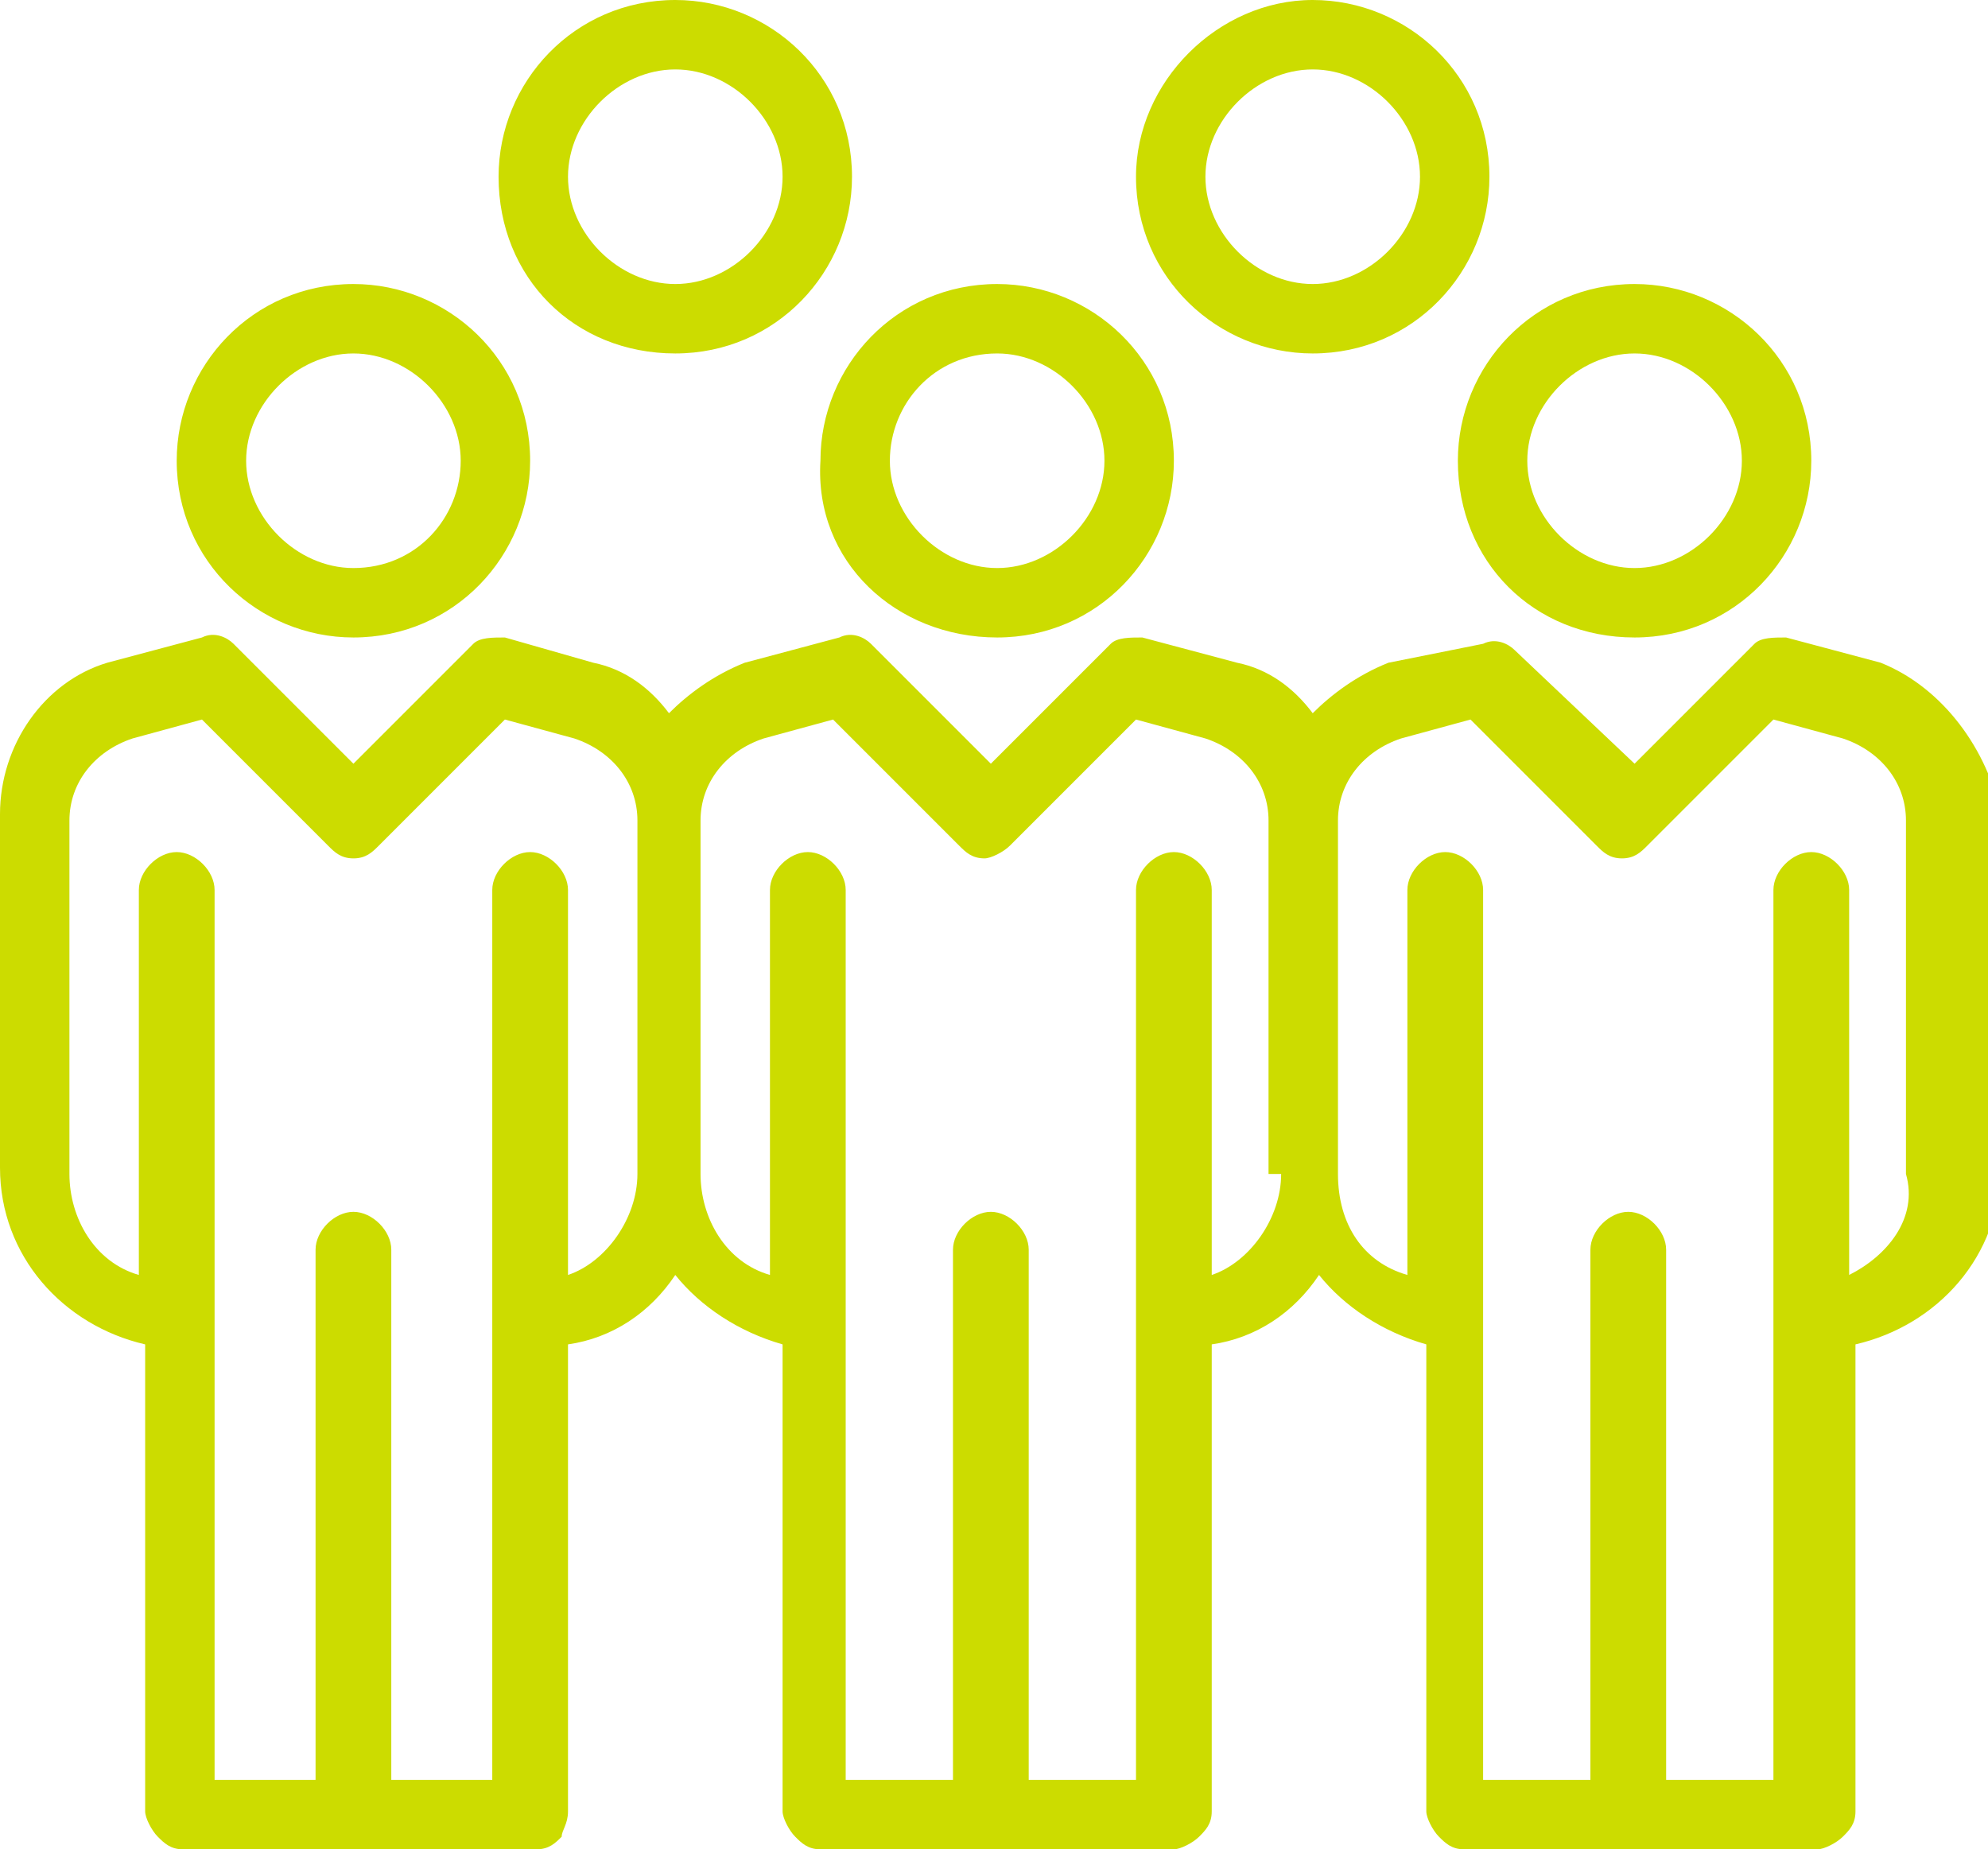
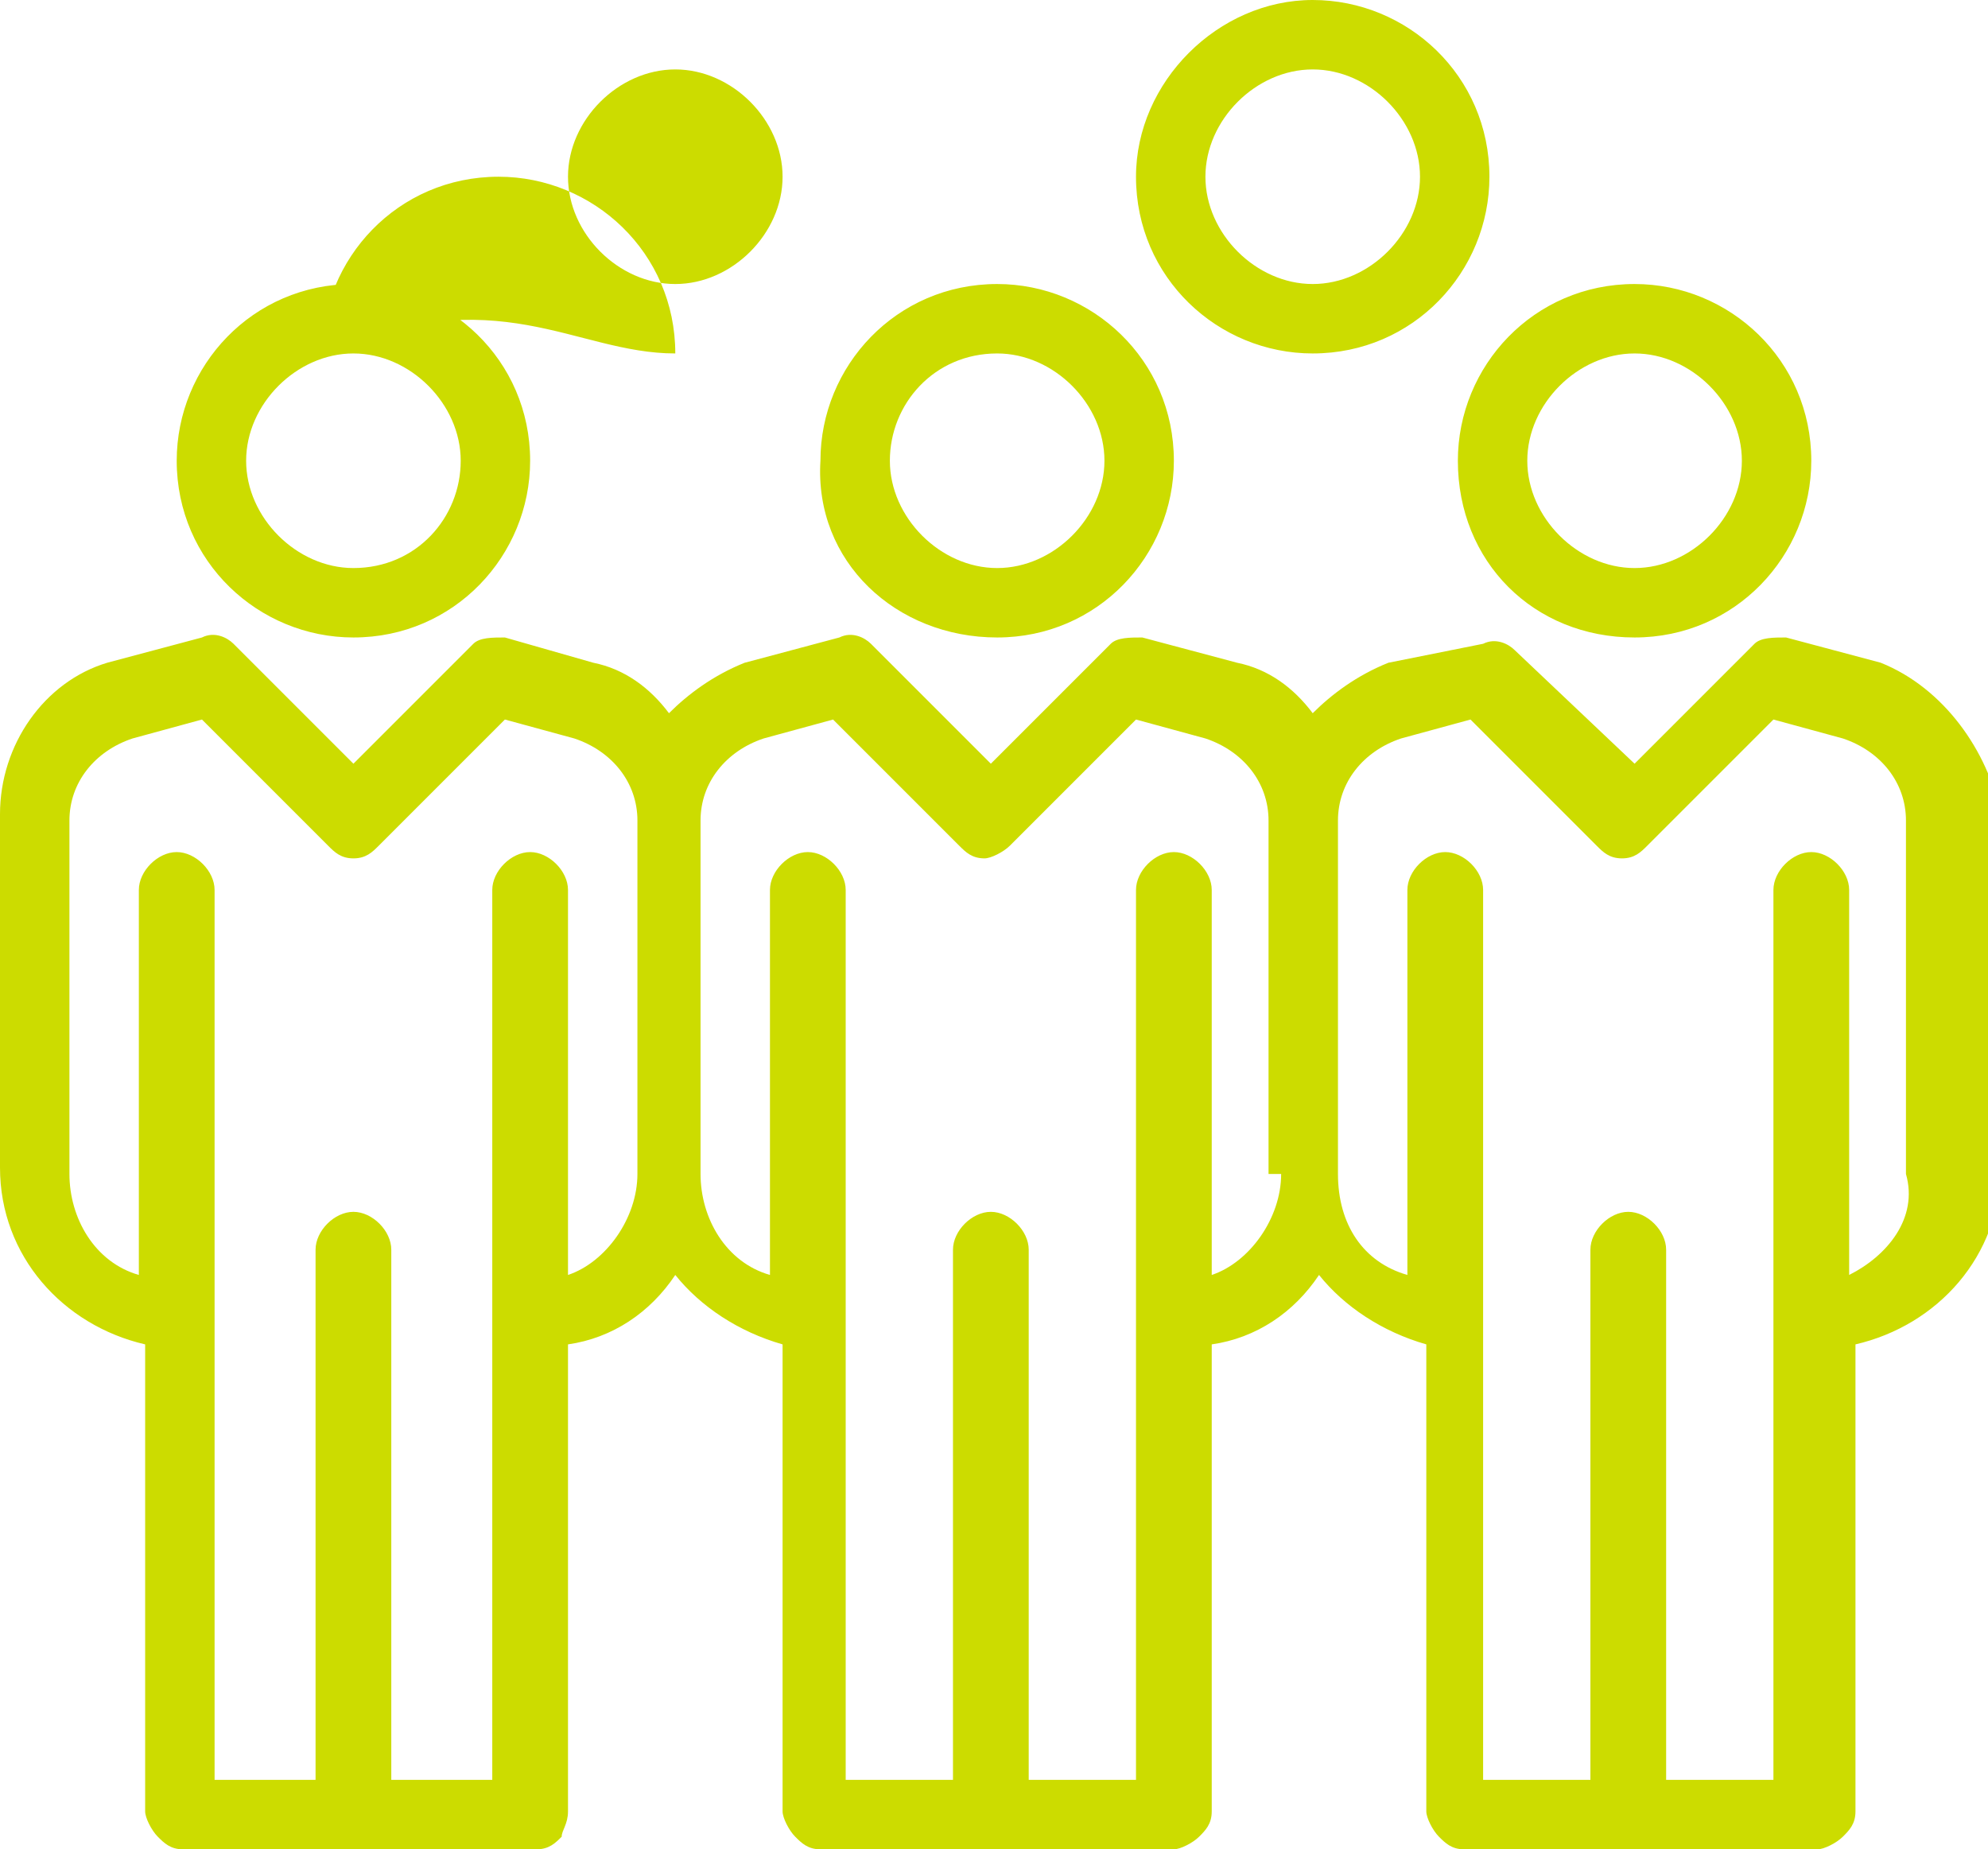
<svg xmlns="http://www.w3.org/2000/svg" version="1.1" id="Layer_1" x="0px" y="0px" viewBox="-281 406.6 31.5 29.3" style="enable-background:new -281 406.6 31.5 29.3;" xml:space="preserve">
  <style type="text/css">
	.st0{fill:#CCDC00;}
</style>
-   <path id="XMLID_586_" class="st0" d="M-265.2,416.7c1.6,0,2.8-1.3,2.8-2.8c0-1.6-1.3-2.8-2.8-2.8c-1.6,0-2.8,1.3-2.8,2.8  C-268.1,415.5-266.8,416.7-265.2,416.7z M-265.2,412.2c0.9,0,1.7,0.8,1.7,1.7s-0.8,1.7-1.7,1.7c-0.9,0-1.7-0.8-1.7-1.7  S-266.2,412.2-265.2,412.2z M-275.4,416.7c1.6,0,2.8-1.3,2.8-2.8c0-1.6-1.3-2.8-2.8-2.8c-1.6,0-2.8,1.3-2.8,2.8  C-278.2,415.5-276.9,416.7-275.4,416.7z M-275.4,412.2c0.9,0,1.7,0.8,1.7,1.7s-0.7,1.7-1.7,1.7c-0.9,0-1.7-0.8-1.7-1.7  S-276.3,412.2-275.4,412.2z M-270.3,412.2c1.6,0,2.8-1.3,2.8-2.8c0-1.6-1.3-2.8-2.8-2.8c-1.6,0-2.8,1.3-2.8,2.8  C-273.1,411-271.9,412.2-270.3,412.2z M-270.3,407.7c0.9,0,1.7,0.8,1.7,1.7s-0.8,1.7-1.7,1.7c-0.9,0-1.7-0.8-1.7-1.7  S-271.2,407.7-270.3,407.7z M-260.2,412.2c1.6,0,2.8-1.3,2.8-2.8c0-1.6-1.3-2.8-2.8-2.8s-2.8,1.3-2.8,2.8  C-263,411-261.7,412.2-260.2,412.2z M-260.2,407.7c0.9,0,1.7,0.8,1.7,1.7s-0.8,1.7-1.7,1.7c-0.9,0-1.7-0.8-1.7-1.7  S-261.1,407.7-260.2,407.7z M-251.2,417.1L-251.2,417.1l-1.5-0.4c-0.2,0-0.4,0-0.5,0.1l-1.9,1.9l-1.9-1.8c-0.1-0.1-0.3-0.2-0.5-0.1  l-1.5,0.3l0,0c-0.5,0.2-0.9,0.5-1.2,0.8c-0.3-0.4-0.7-0.7-1.2-0.8l0,0l-1.5-0.4c-0.2,0-0.4,0-0.5,0.1l-1.9,1.9l-1.9-1.9  c-0.1-0.1-0.3-0.2-0.5-0.1l-1.5,0.4l0,0c-0.5,0.2-0.9,0.5-1.2,0.8c-0.3-0.4-0.7-0.7-1.2-0.8l0,0l-1.4-0.4c-0.2,0-0.4,0-0.5,0.1  l-1.9,1.9l-1.9-1.9c-0.1-0.1-0.3-0.2-0.5-0.1l-1.5,0.4l0,0c-1,0.3-1.7,1.3-1.7,2.4v5.6c0,1.4,1,2.5,2.3,2.8v7.4  c0,0.1,0.1,0.3,0.2,0.4s0.2,0.2,0.4,0.2h5.6c0.2,0,0.3-0.1,0.4-0.2c0-0.1,0.1-0.2,0.1-0.4v-7.4c0.7-0.1,1.3-0.5,1.7-1.1  c0.4,0.5,1,0.9,1.7,1.1v7.4c0,0.1,0.1,0.3,0.2,0.4c0.1,0.1,0.2,0.2,0.4,0.2h5.6c0.1,0,0.3-0.1,0.4-0.2c0.1-0.1,0.2-0.2,0.2-0.4v-7.4  c0.7-0.1,1.3-0.5,1.7-1.1c0.4,0.5,1,0.9,1.7,1.1v7.4c0,0.1,0.1,0.3,0.2,0.4c0.1,0.1,0.2,0.2,0.4,0.2h5.6c0.1,0,0.3-0.1,0.4-0.2  c0.1-0.1,0.2-0.2,0.2-0.4v-7.4c1.3-0.3,2.3-1.4,2.3-2.8v-5.6C-249.5,418.5-250.2,417.5-251.2,417.1z M-270.9,425.2  c0,0.7-0.5,1.4-1.1,1.6v-6.1c0-0.3-0.3-0.6-0.6-0.6c-0.3,0-0.6,0.3-0.6,0.6v14.1h-1.6v-8.4c0-0.3-0.3-0.6-0.6-0.6  c-0.3,0-0.6,0.3-0.6,0.6v8.4h-1.6v-14.1c0-0.3-0.3-0.6-0.6-0.6c-0.3,0-0.6,0.3-0.6,0.6v6.1c-0.7-0.2-1.1-0.9-1.1-1.6v-5.6  c0-0.6,0.4-1.1,1-1.3l1.1-0.3l2,2c0.1,0.1,0.2,0.2,0.4,0.2c0.2,0,0.3-0.1,0.4-0.2l2-2l1.1,0.3c0.6,0.2,1,0.7,1,1.3V425.2z   M-260.7,425.2c0,0.7-0.5,1.4-1.1,1.6v-6.1c0-0.3-0.3-0.6-0.6-0.6c-0.3,0-0.6,0.3-0.6,0.6v14.1h-1.7v-8.4c0-0.3-0.3-0.6-0.6-0.6  c-0.3,0-0.6,0.3-0.6,0.6v8.4h-1.7v-14.1c0-0.3-0.3-0.6-0.6-0.6c-0.3,0-0.6,0.3-0.6,0.6v6.1c-0.7-0.2-1.1-0.9-1.1-1.6v-5.6  c0-0.6,0.4-1.1,1-1.3l1.1-0.3l2,2c0.1,0.1,0.2,0.2,0.4,0.2c0.1,0,0.3-0.1,0.4-0.2l2-2l1.1,0.3c0.6,0.2,1,0.7,1,1.3v5.6H-260.7z   M-251.7,426.8v-6.1c0-0.3-0.3-0.6-0.6-0.6s-0.6,0.3-0.6,0.6v14.1h-1.7v-8.4c0-0.3-0.3-0.6-0.6-0.6s-0.6,0.3-0.6,0.6v8.4h-1.7v-14.1  c0-0.3-0.3-0.6-0.6-0.6c-0.3,0-0.6,0.3-0.6,0.6v6.1c-0.7-0.2-1.1-0.8-1.1-1.6v-5.6c0-0.6,0.4-1.1,1-1.3l1.1-0.3l2,2  c0.1,0.1,0.2,0.2,0.4,0.2s0.3-0.1,0.4-0.2l2-2l1.1,0.3c0.6,0.2,1,0.7,1,1.3v5.6C-250.6,425.9-251.1,426.5-251.7,426.8z   M-255.1,416.7c1.6,0,2.8-1.3,2.8-2.8c0-1.6-1.3-2.8-2.8-2.8c-1.6,0-2.8,1.3-2.8,2.8C-257.9,415.5-256.7,416.7-255.1,416.7z   M-255.1,412.2c0.9,0,1.7,0.8,1.7,1.7s-0.8,1.7-1.7,1.7c-0.9,0-1.7-0.8-1.7-1.7S-256,412.2-255.1,412.2z" />
+   <path id="XMLID_586_" class="st0" d="M-265.2,416.7c1.6,0,2.8-1.3,2.8-2.8c0-1.6-1.3-2.8-2.8-2.8c-1.6,0-2.8,1.3-2.8,2.8  C-268.1,415.5-266.8,416.7-265.2,416.7z M-265.2,412.2c0.9,0,1.7,0.8,1.7,1.7s-0.8,1.7-1.7,1.7c-0.9,0-1.7-0.8-1.7-1.7  S-266.2,412.2-265.2,412.2z M-275.4,416.7c1.6,0,2.8-1.3,2.8-2.8c0-1.6-1.3-2.8-2.8-2.8c-1.6,0-2.8,1.3-2.8,2.8  C-278.2,415.5-276.9,416.7-275.4,416.7z M-275.4,412.2c0.9,0,1.7,0.8,1.7,1.7s-0.7,1.7-1.7,1.7c-0.9,0-1.7-0.8-1.7-1.7  S-276.3,412.2-275.4,412.2z M-270.3,412.2c0-1.6-1.3-2.8-2.8-2.8c-1.6,0-2.8,1.3-2.8,2.8  C-273.1,411-271.9,412.2-270.3,412.2z M-270.3,407.7c0.9,0,1.7,0.8,1.7,1.7s-0.8,1.7-1.7,1.7c-0.9,0-1.7-0.8-1.7-1.7  S-271.2,407.7-270.3,407.7z M-260.2,412.2c1.6,0,2.8-1.3,2.8-2.8c0-1.6-1.3-2.8-2.8-2.8s-2.8,1.3-2.8,2.8  C-263,411-261.7,412.2-260.2,412.2z M-260.2,407.7c0.9,0,1.7,0.8,1.7,1.7s-0.8,1.7-1.7,1.7c-0.9,0-1.7-0.8-1.7-1.7  S-261.1,407.7-260.2,407.7z M-251.2,417.1L-251.2,417.1l-1.5-0.4c-0.2,0-0.4,0-0.5,0.1l-1.9,1.9l-1.9-1.8c-0.1-0.1-0.3-0.2-0.5-0.1  l-1.5,0.3l0,0c-0.5,0.2-0.9,0.5-1.2,0.8c-0.3-0.4-0.7-0.7-1.2-0.8l0,0l-1.5-0.4c-0.2,0-0.4,0-0.5,0.1l-1.9,1.9l-1.9-1.9  c-0.1-0.1-0.3-0.2-0.5-0.1l-1.5,0.4l0,0c-0.5,0.2-0.9,0.5-1.2,0.8c-0.3-0.4-0.7-0.7-1.2-0.8l0,0l-1.4-0.4c-0.2,0-0.4,0-0.5,0.1  l-1.9,1.9l-1.9-1.9c-0.1-0.1-0.3-0.2-0.5-0.1l-1.5,0.4l0,0c-1,0.3-1.7,1.3-1.7,2.4v5.6c0,1.4,1,2.5,2.3,2.8v7.4  c0,0.1,0.1,0.3,0.2,0.4s0.2,0.2,0.4,0.2h5.6c0.2,0,0.3-0.1,0.4-0.2c0-0.1,0.1-0.2,0.1-0.4v-7.4c0.7-0.1,1.3-0.5,1.7-1.1  c0.4,0.5,1,0.9,1.7,1.1v7.4c0,0.1,0.1,0.3,0.2,0.4c0.1,0.1,0.2,0.2,0.4,0.2h5.6c0.1,0,0.3-0.1,0.4-0.2c0.1-0.1,0.2-0.2,0.2-0.4v-7.4  c0.7-0.1,1.3-0.5,1.7-1.1c0.4,0.5,1,0.9,1.7,1.1v7.4c0,0.1,0.1,0.3,0.2,0.4c0.1,0.1,0.2,0.2,0.4,0.2h5.6c0.1,0,0.3-0.1,0.4-0.2  c0.1-0.1,0.2-0.2,0.2-0.4v-7.4c1.3-0.3,2.3-1.4,2.3-2.8v-5.6C-249.5,418.5-250.2,417.5-251.2,417.1z M-270.9,425.2  c0,0.7-0.5,1.4-1.1,1.6v-6.1c0-0.3-0.3-0.6-0.6-0.6c-0.3,0-0.6,0.3-0.6,0.6v14.1h-1.6v-8.4c0-0.3-0.3-0.6-0.6-0.6  c-0.3,0-0.6,0.3-0.6,0.6v8.4h-1.6v-14.1c0-0.3-0.3-0.6-0.6-0.6c-0.3,0-0.6,0.3-0.6,0.6v6.1c-0.7-0.2-1.1-0.9-1.1-1.6v-5.6  c0-0.6,0.4-1.1,1-1.3l1.1-0.3l2,2c0.1,0.1,0.2,0.2,0.4,0.2c0.2,0,0.3-0.1,0.4-0.2l2-2l1.1,0.3c0.6,0.2,1,0.7,1,1.3V425.2z   M-260.7,425.2c0,0.7-0.5,1.4-1.1,1.6v-6.1c0-0.3-0.3-0.6-0.6-0.6c-0.3,0-0.6,0.3-0.6,0.6v14.1h-1.7v-8.4c0-0.3-0.3-0.6-0.6-0.6  c-0.3,0-0.6,0.3-0.6,0.6v8.4h-1.7v-14.1c0-0.3-0.3-0.6-0.6-0.6c-0.3,0-0.6,0.3-0.6,0.6v6.1c-0.7-0.2-1.1-0.9-1.1-1.6v-5.6  c0-0.6,0.4-1.1,1-1.3l1.1-0.3l2,2c0.1,0.1,0.2,0.2,0.4,0.2c0.1,0,0.3-0.1,0.4-0.2l2-2l1.1,0.3c0.6,0.2,1,0.7,1,1.3v5.6H-260.7z   M-251.7,426.8v-6.1c0-0.3-0.3-0.6-0.6-0.6s-0.6,0.3-0.6,0.6v14.1h-1.7v-8.4c0-0.3-0.3-0.6-0.6-0.6s-0.6,0.3-0.6,0.6v8.4h-1.7v-14.1  c0-0.3-0.3-0.6-0.6-0.6c-0.3,0-0.6,0.3-0.6,0.6v6.1c-0.7-0.2-1.1-0.8-1.1-1.6v-5.6c0-0.6,0.4-1.1,1-1.3l1.1-0.3l2,2  c0.1,0.1,0.2,0.2,0.4,0.2s0.3-0.1,0.4-0.2l2-2l1.1,0.3c0.6,0.2,1,0.7,1,1.3v5.6C-250.6,425.9-251.1,426.5-251.7,426.8z   M-255.1,416.7c1.6,0,2.8-1.3,2.8-2.8c0-1.6-1.3-2.8-2.8-2.8c-1.6,0-2.8,1.3-2.8,2.8C-257.9,415.5-256.7,416.7-255.1,416.7z   M-255.1,412.2c0.9,0,1.7,0.8,1.7,1.7s-0.8,1.7-1.7,1.7c-0.9,0-1.7-0.8-1.7-1.7S-256,412.2-255.1,412.2z" />
</svg>